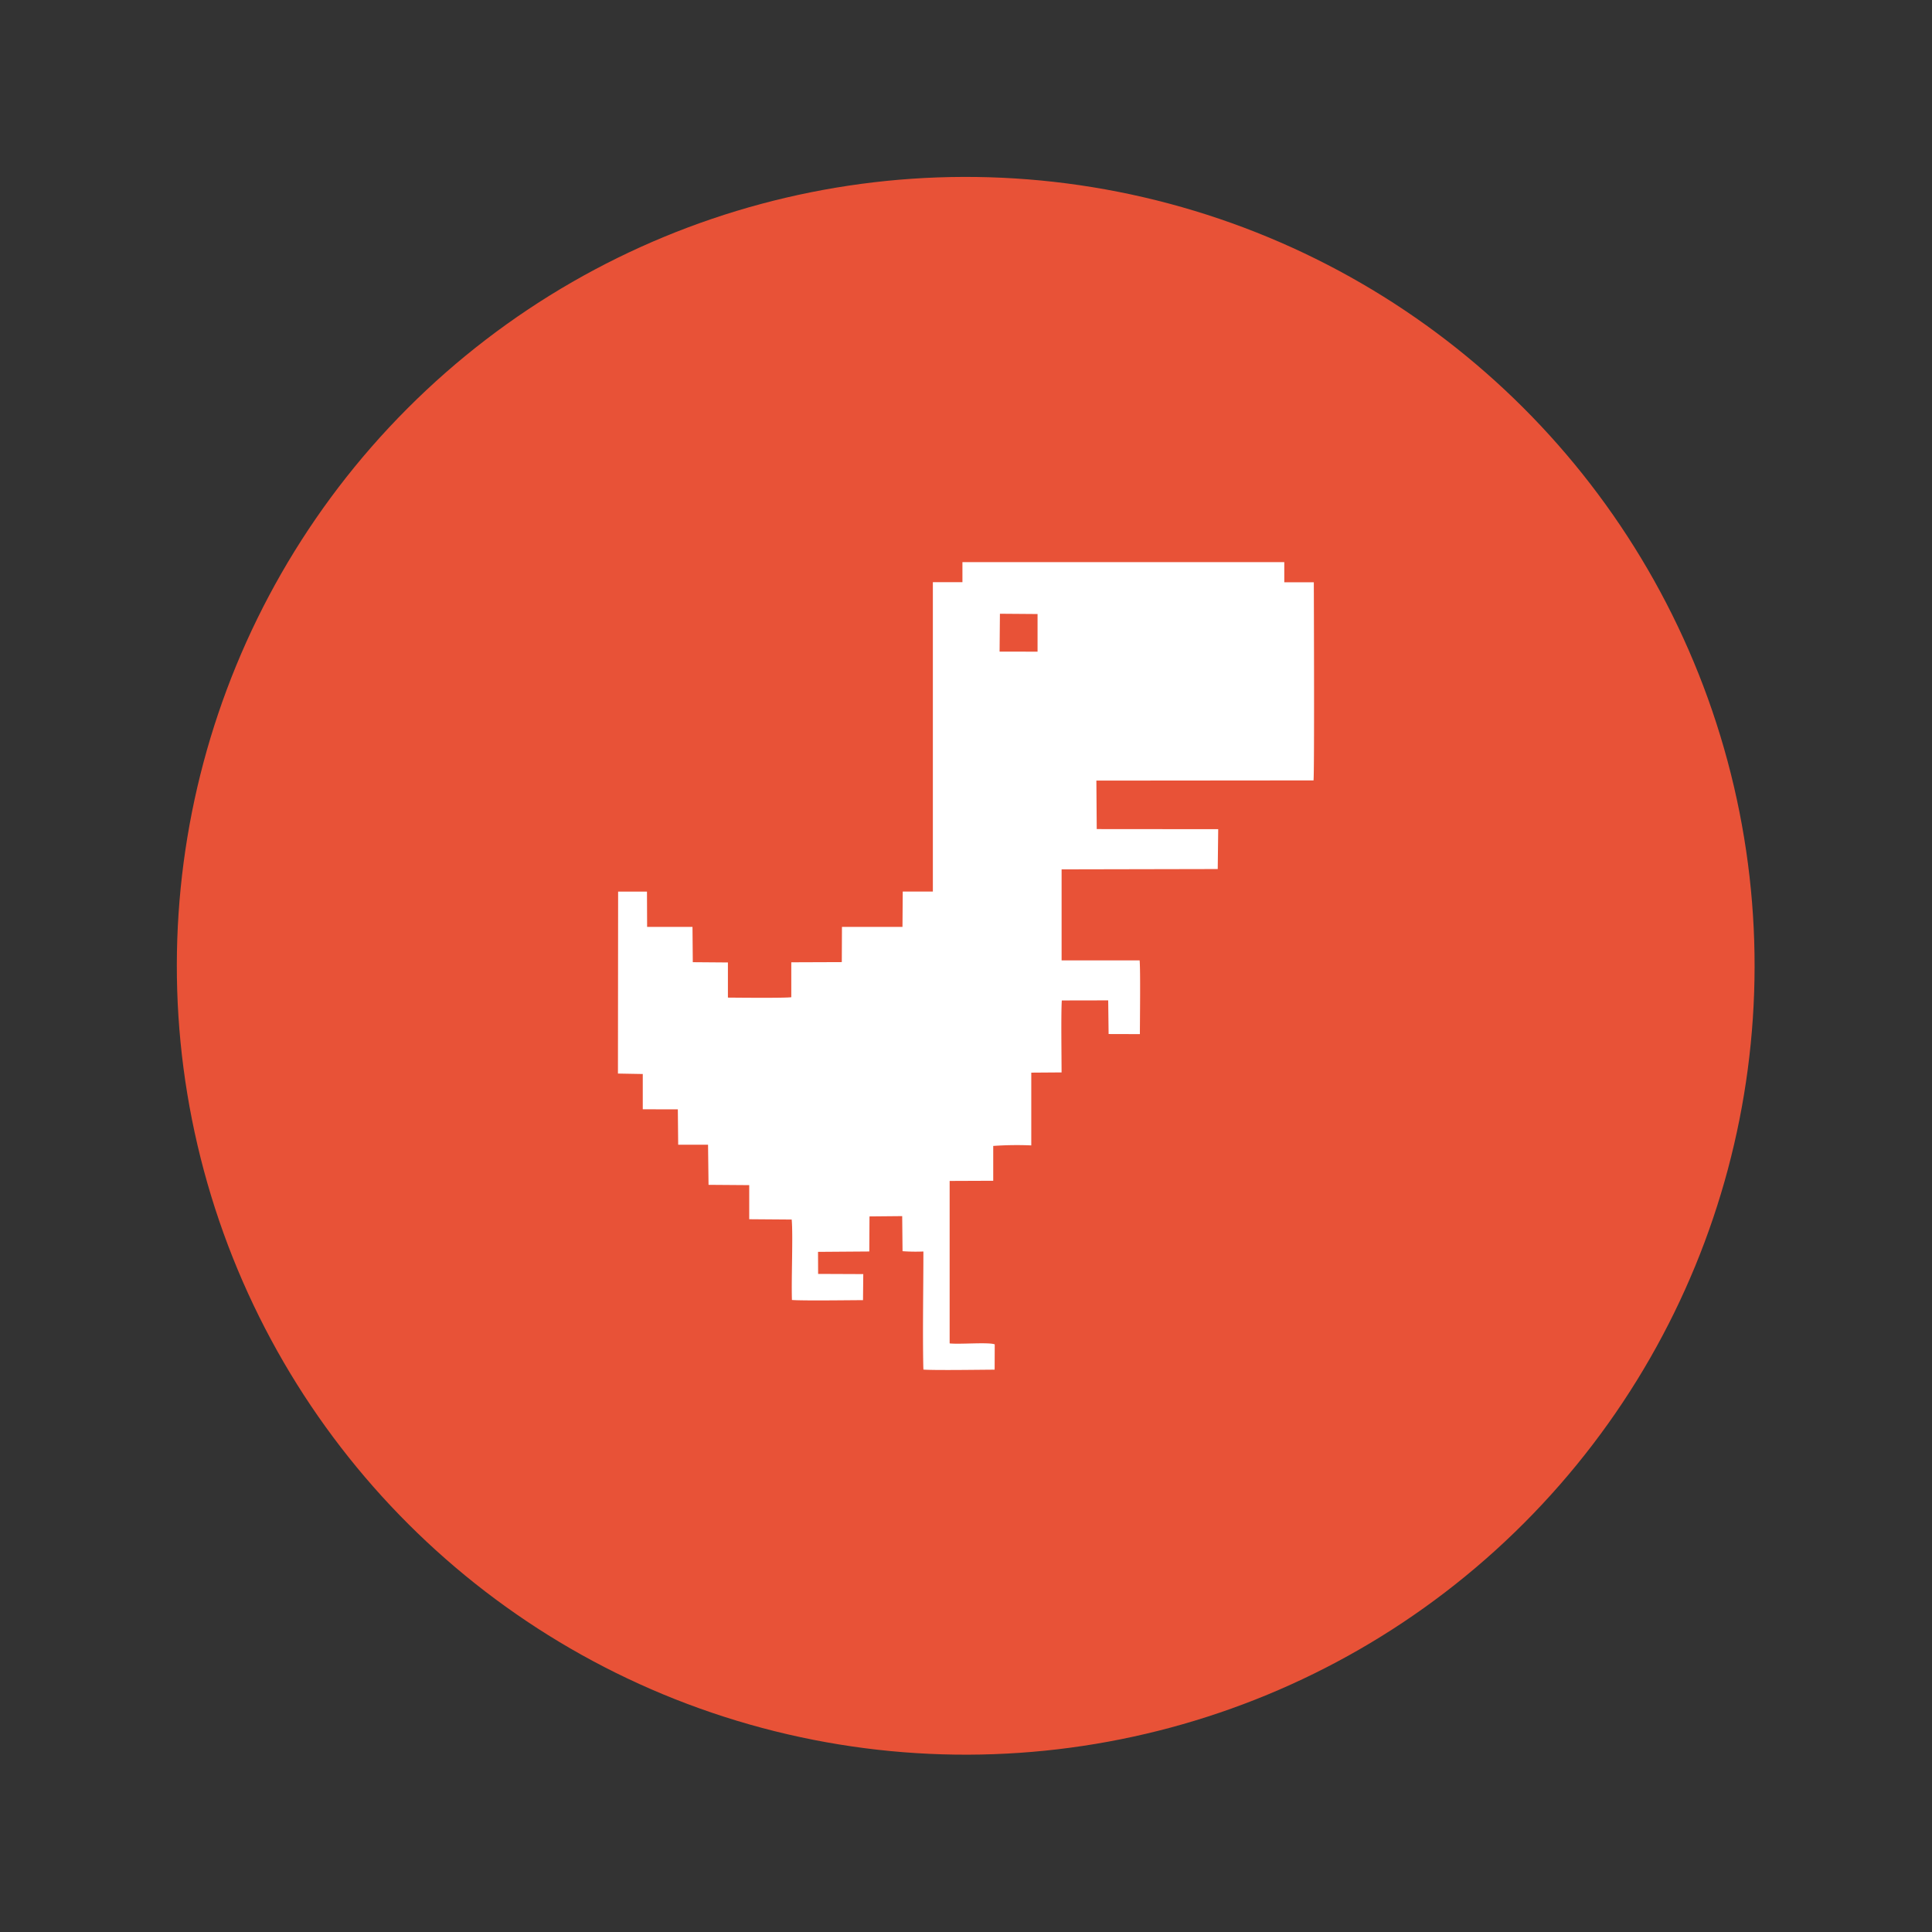
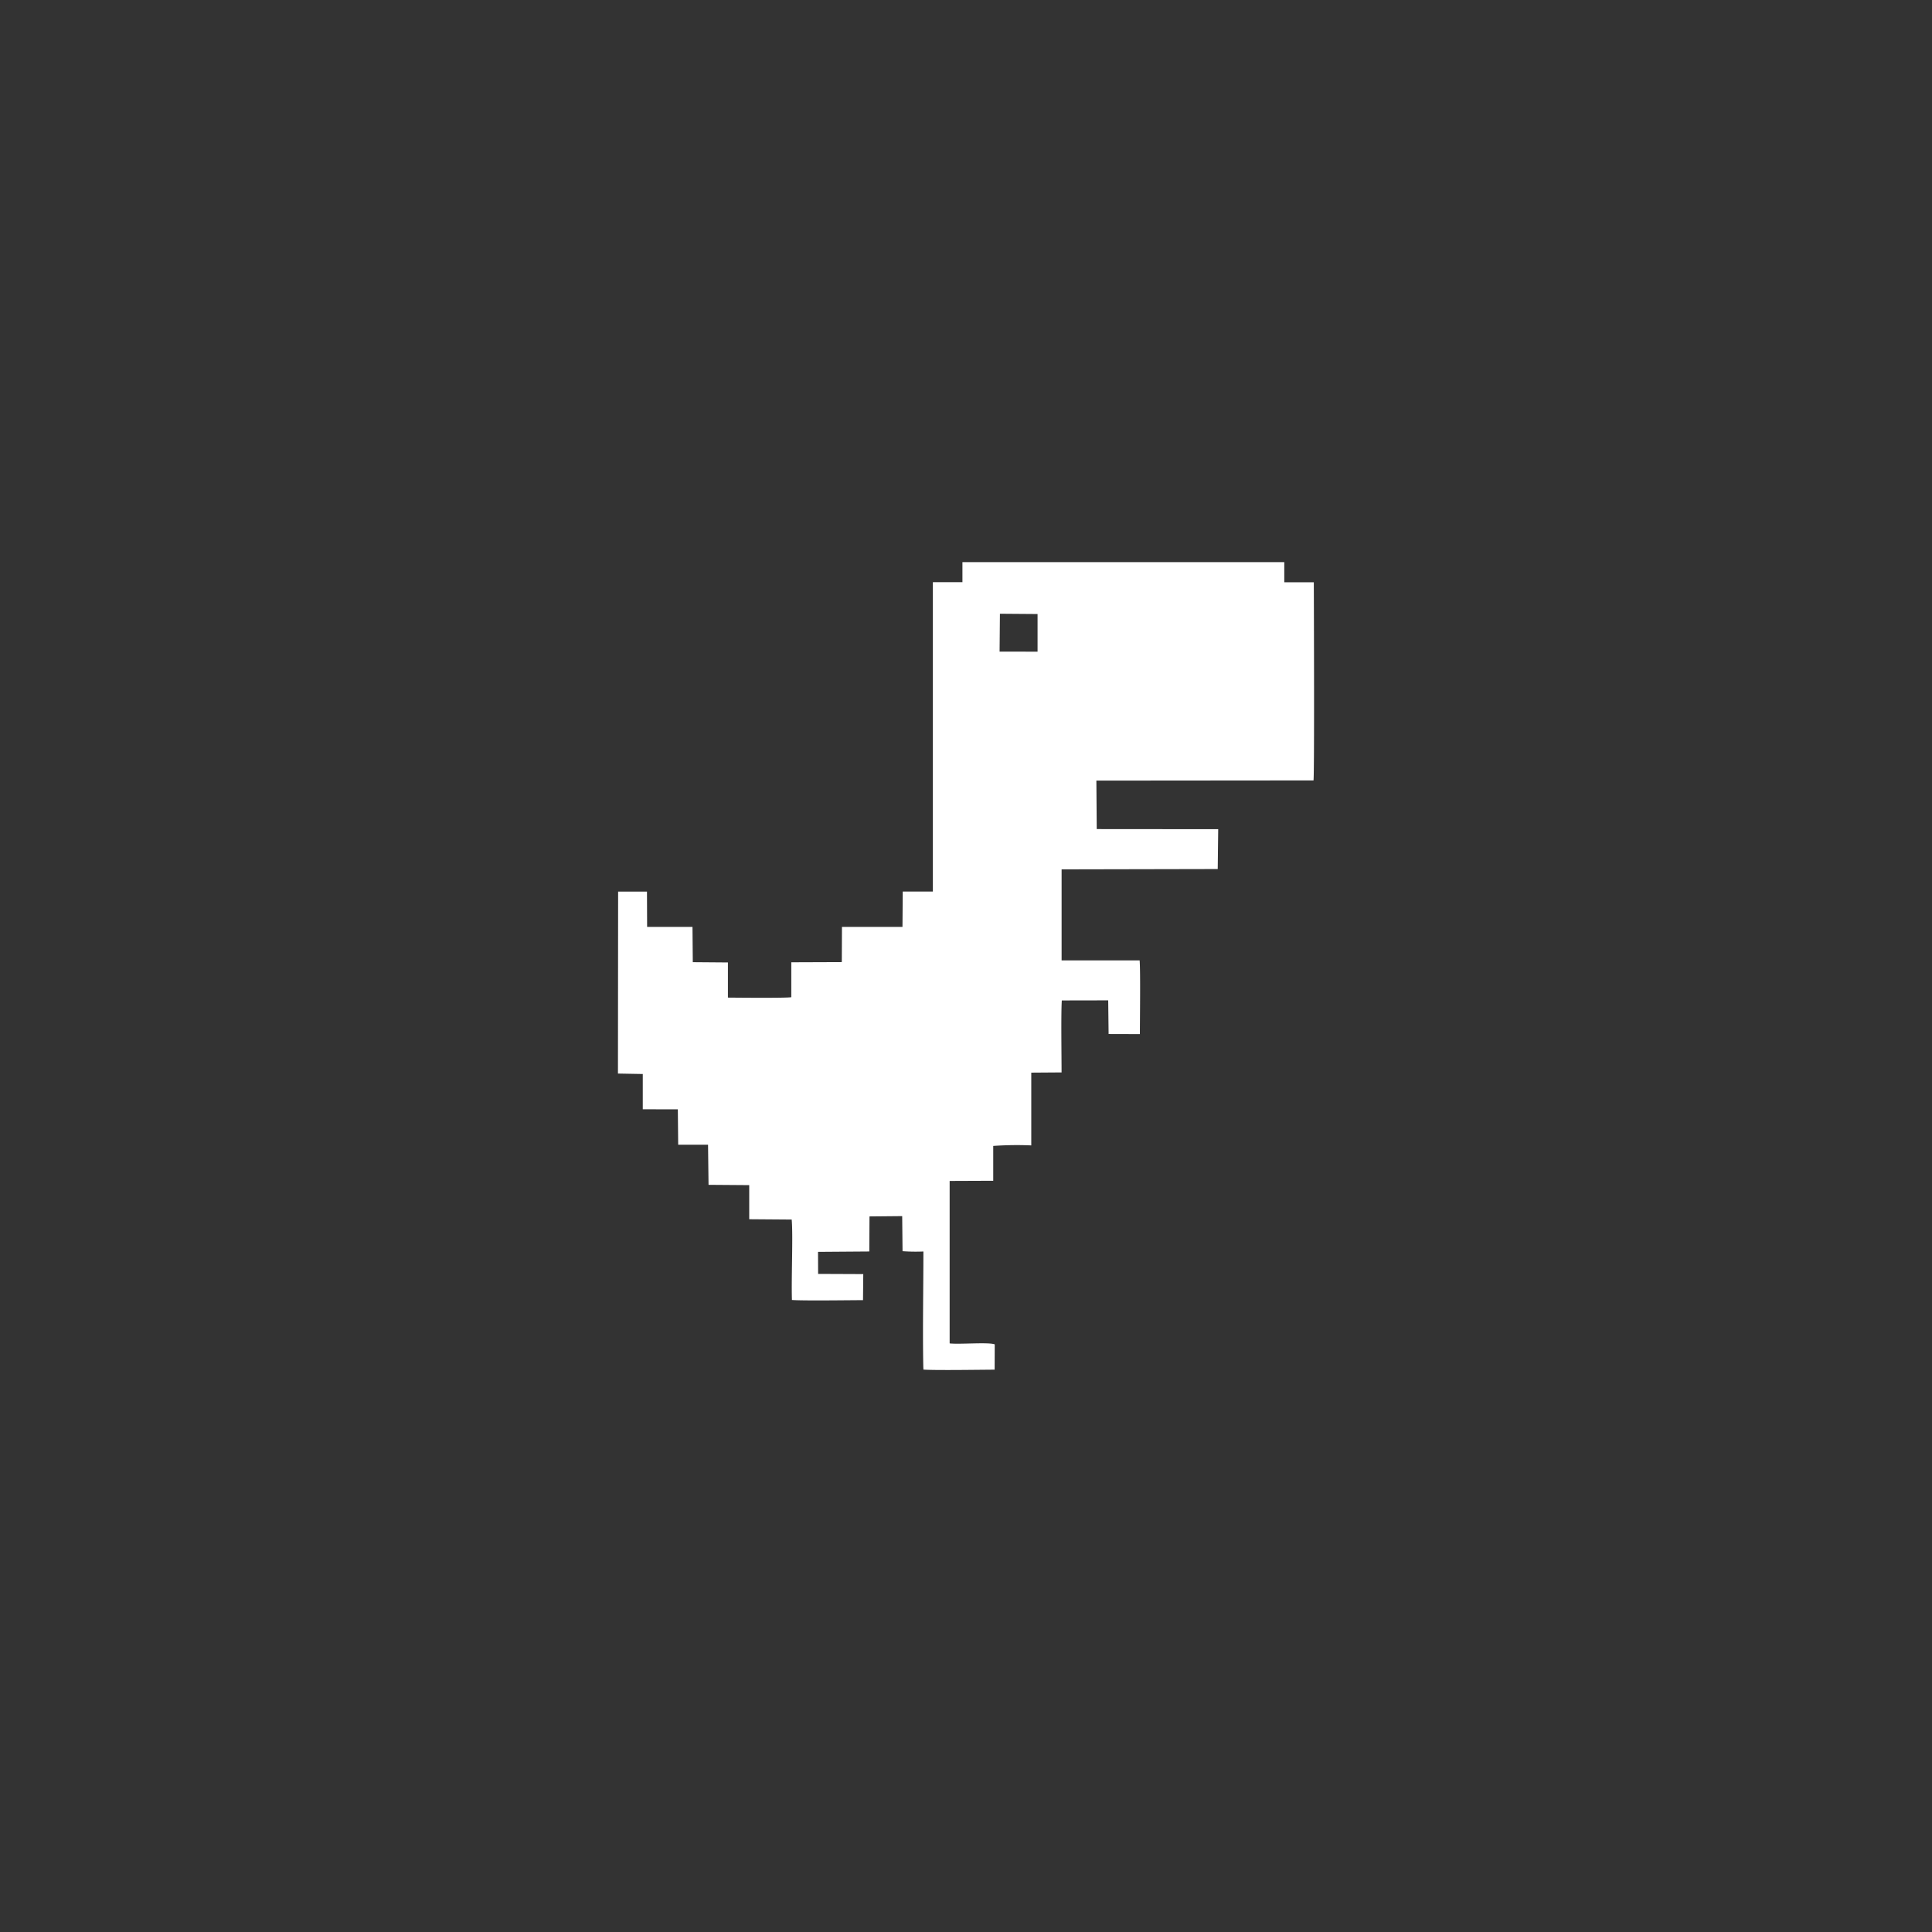
<svg xmlns="http://www.w3.org/2000/svg" width="133.456" height="133.456" viewBox="0 0 133.456 133.456">
  <rect x="0" y="0" width="133.456" height="133.456" fill="#333333" stroke="none" />
  <g id="Group_11" data-name="Group 11" transform="translate(-418.952 -6718.989)">
-     <circle id="Ellipse_10" data-name="Ellipse 10" cx="54.5" cy="54.5" r="54.5" transform="matrix(0.258, -0.966, 0.966, 0.258, 418.952, 6824.289)" fill="#e85237" />
    <path id="Path_100" data-name="Path 100" d="M485.432,6759.205l-2.041,0,0,21.371H481.31l-.018,2.441h-4.18l-.011,2.431-3.489.013,0,2.412c-.408.066-3.713.033-4.378.027v-2.427l-2.426-.019-.021-2.439-3.134,0-.01-2.438-1.993,0-.012,12.57,1.715.031v2.436l2.422.005.024,2.442h2.063l.034,2.772,2.81.021v2.355l2.934.022c.1,1.112-.032,4.049.017,5.556.78.062,4.02.013,4.909.012l.018-1.8-3.119-.013-.006-1.523,3.542-.026.013-2.422,2.259-.021.024,2.423a12.488,12.488,0,0,0,1.44.021c0,2.489-.056,5.458-.007,7.945l.009.212c.777.061,4.035.008,4.919.006l.007-1.748c-.412-.166-2.461.012-3.115-.067l0-11.222,3.011-.012v-2.406a23.191,23.191,0,0,1,2.628-.036v-5.027l2.093-.015c0-1.123-.044-4.049.016-4.971l3.205-.006.028,2.325,2.161.006c0-.937.045-4.4-.018-5.092l-5.39,0v-6.289l10.785-.022.033-2.753-8.391-.007-.025-3.349,15-.013c.065-.58.026-12.1.02-13.686l-2.04,0,0-1.393-22.232,0v1.4ZM488,6764l.023-2.616,2.6.02,0,2.6Z" fill="#fff" fill-rule="evenodd" />
  </g>
</svg>